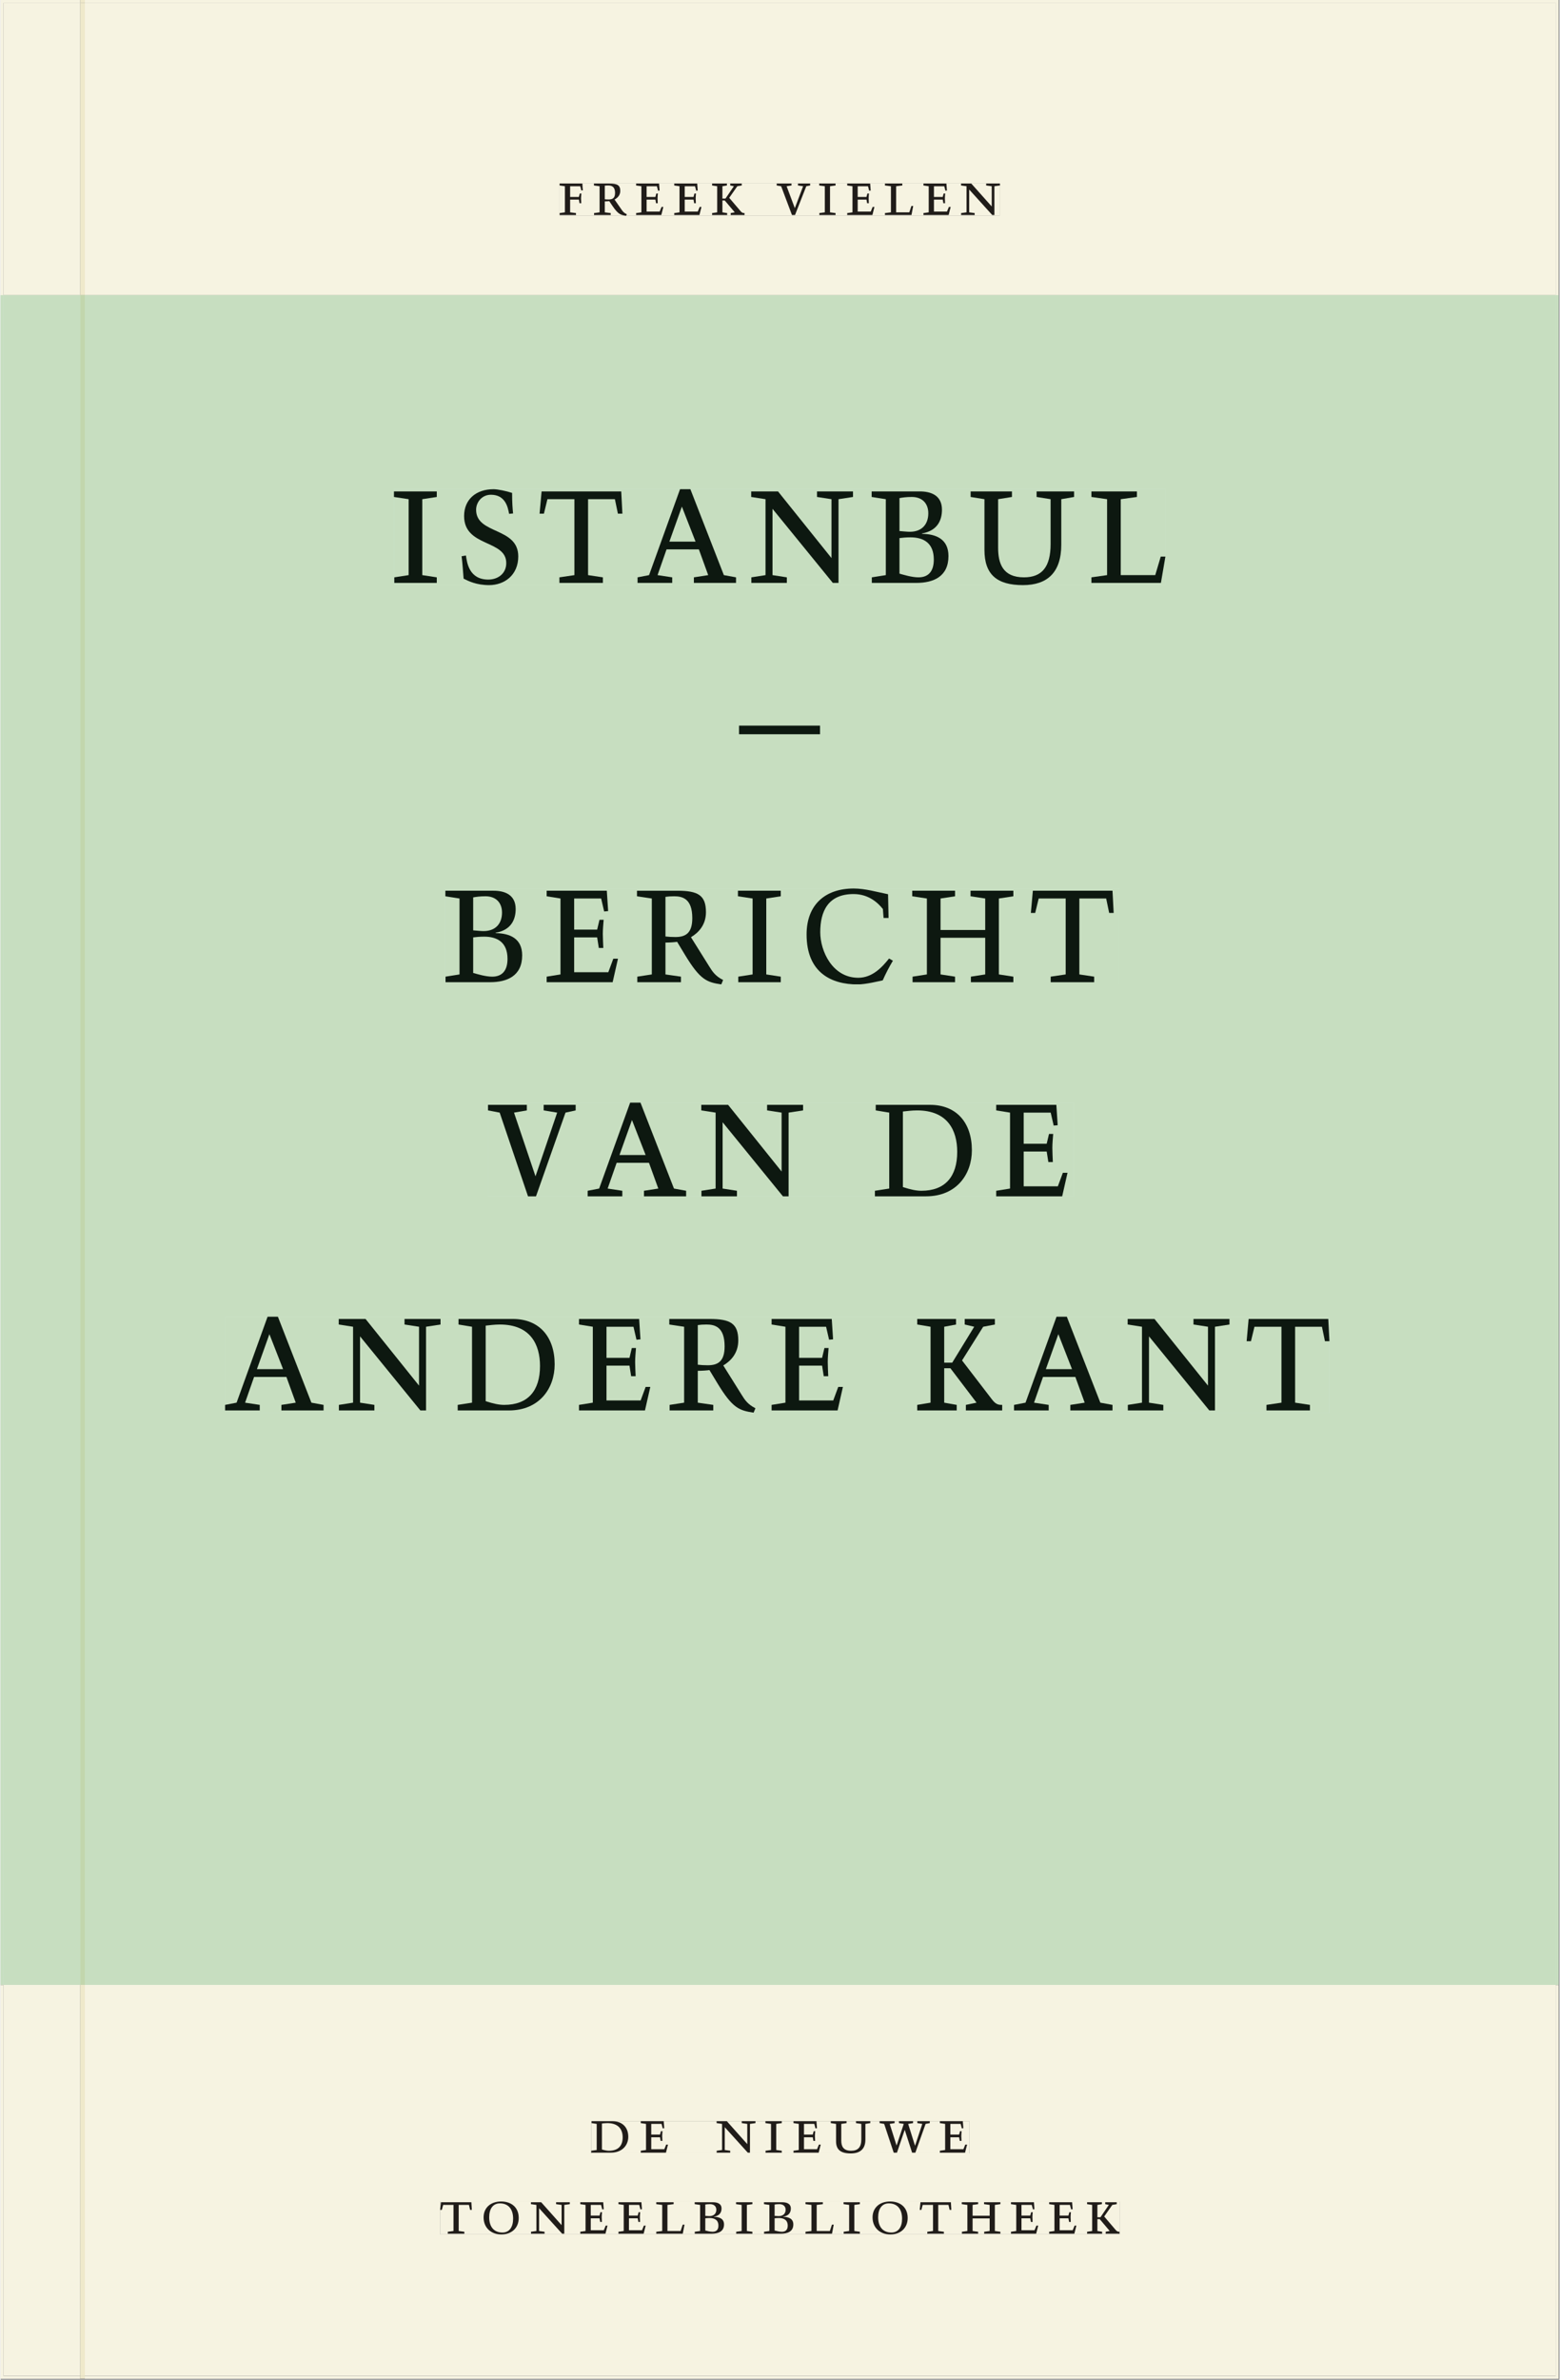
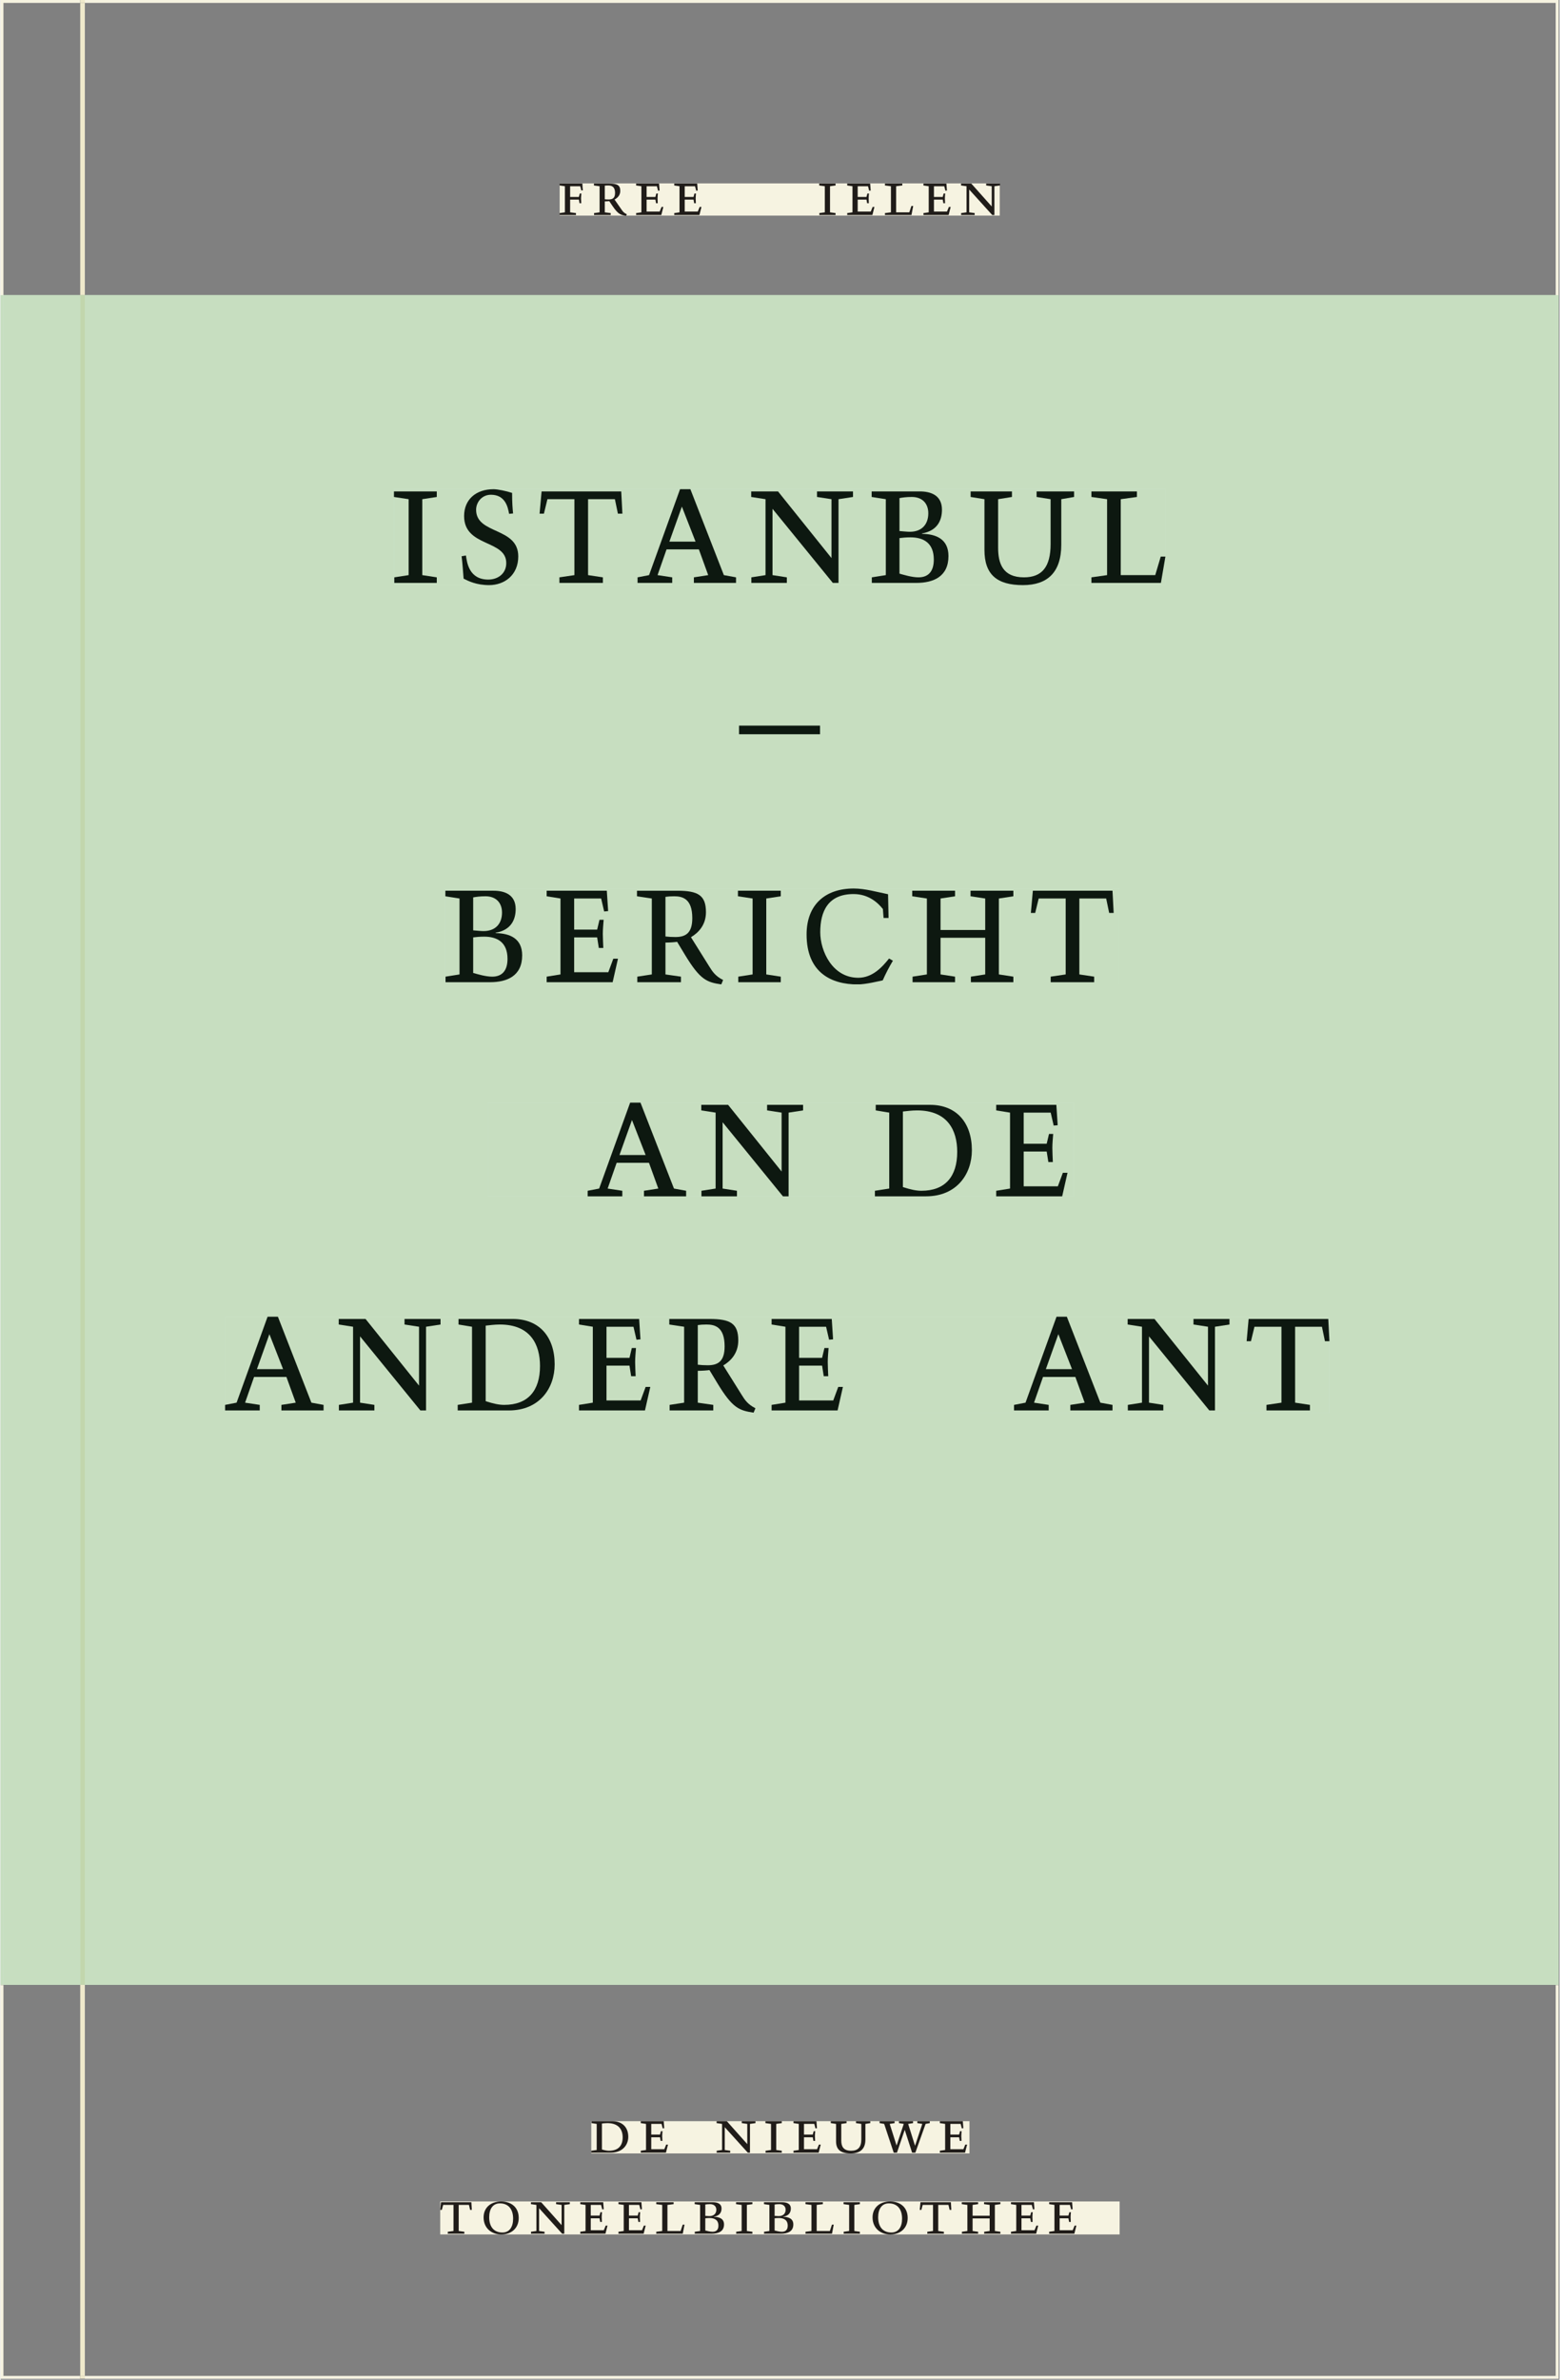
<svg xmlns="http://www.w3.org/2000/svg" xmlns:xlink="http://www.w3.org/1999/xlink" version="1.1" width="600" height="915" viewBox="0.0 -8.526512829121202e-14 748.5 1142.25">
  <rect x="0.0" y="-8.526512829121202e-14" width="748.5" height="1142.25" fill="#808080" stroke="none" />
  <g enable-background="new">
    <path transform="matrix(2.778,0,0,-2.778,0,1141.733)" d="M 0 68.032 L 269.292 68.032 L 269.292 360 L 0 360 Z " fill="#cce7d3" />
    <symbol id="font_0_7">
      <path d="M 0 0 L .257 0 L .257 .03 L .165 .042 L .165 .242 L .303 .242 L .313 .185 L .34 .185 C .339 .212 .337 .237 .337 .261 C .337 .287 .34 .311 .342 .337 L .317 .337 L .303 .284 L .165 .284 L .165 .452 L .324 .452 L .341 .387 L .365 .387 C .362 .421 .358 .454 .358 .494 L 0 .494 L 0 .464 L .083 .452 L .083 .042 L 0 .03 L 0 0 Z " />
    </symbol>
    <symbol id="font_0_e">
      <path d="M .089 .054 L .002 .042 L .002 .012 L .264 .012 L .264 .042 L .171 .054 L .171 .226 C .197 .226 .226 .228 .241 .23 L .288 .16 C .38 .023 .42 .012 .506 0 L .517 .024 C .472 .044 .453 .069 .436 .094 L .324 .255 C .369 .279 .414 .321 .414 .39 C .414 .482 .366 .506 .242 .506 L 0 .506 L 0 .476 L .089 .464 L .089 .054 M .171 .473 C .188 .475 .201 .476 .223 .476 C .271 .476 .332 .465 .332 .358 C .332 .277 .292 .256 .231 .256 C .209 .256 .19 .257 .171 .259 L .171 .473 Z " />
    </symbol>
    <symbol id="font_0_6">
      <path d="M 0 0 L .396 0 L .428 .127 L .4 .127 L .37 .054 L .165 .054 L .165 .242 L .303 .242 L .313 .185 L .34 .185 C .339 .212 .337 .237 .337 .261 C .337 .287 .34 .311 .342 .337 L .317 .337 L .303 .284 L .165 .284 L .165 .452 L .327 .452 L .345 .382 L .369 .384 L .361 .494 L 0 .494 L 0 .464 L .083 .452 L .083 .042 L 0 .03 L 0 0 Z " />
    </symbol>
    <symbol id="font_0_a">
-       <path d="M .466 .494 L .285 .494 L .285 .464 L .342 .452 L .21 .258 L .162 .258 L .162 .452 L .233 .464 L .233 .494 L 0 .494 L 0 .464 L .08 .452 L .08 .042 L 0 .03 L 0 0 L .237 0 L .237 .03 L .162 .042 L .162 .228 L .199 .228 L .356 .042 L .292 .03 L .292 0 L .51 0 L .51 .03 C .492 .03 .473 .03 .449 .059 L .269 .27 L .396 .452 L .466 .464 L .466 .494 Z " />
-     </symbol>
+       </symbol>
    <symbol id="font_0_1">
      <path d="M 0 0 Z " />
    </symbol>
    <symbol id="font_0_12">
-       <path d="M .465 .452 L .526 .464 L .526 .494 L .334 .494 L .334 .464 L .415 .452 L .285 .108 L .156 .452 L .233 .464 L .233 .494 L 0 .494 L 0 .464 L .07 .452 L .24 0 L .288 0 L .465 .452 Z " />
-     </symbol>
+       </symbol>
    <symbol id="font_0_9">
      <path d="M .088 .042 L .002 .03 L .002 0 L .257 0 L .257 .03 L .17 .042 L .17 .452 L .257 .464 L .257 .494 L 0 .494 L 0 .464 L .088 .452 L .088 .042 Z " />
    </symbol>
    <symbol id="font_0_b">
      <path d="M 0 .494 L 0 .464 L .094 .452 L .094 .042 L 0 .03 L 0 0 L .417 0 L .444 .142 L .416 .142 L .383 .042 L .176 .042 L .176 .452 L .273 .464 L .273 .494 L 0 .494 Z " />
    </symbol>
    <symbol id="font_0_c">
      <path d="M .611 .494 L .395 .494 L .395 .464 L .482 .452 L .482 .134 L .161 .494 L 0 .494 L 0 .464 L .086 .452 L .086 .042 L .001 .03 L .001 0 L .214 0 L .214 .03 L .128 .042 L .128 .4 L .49 0 L .524 0 L .524 .452 L .611 .464 L .611 .494 Z " />
    </symbol>
    <use xlink:href="#font_0_7" transform="matrix(30.556,0,0,-30.556,268.436,103.205)" fill="#231f20" />
    <use xlink:href="#font_0_e" transform="matrix(30.556,0,0,-30.556,284.906,103.572)" fill="#231f20" />
    <use xlink:href="#font_0_6" transform="matrix(30.556,0,0,-30.556,305.164,103.205)" fill="#231f20" />
    <use xlink:href="#font_0_6" transform="matrix(30.556,0,0,-30.556,323.467,103.205)" fill="#231f20" />
    <use xlink:href="#font_0_a" transform="matrix(30.556,0,0,-30.556,341.647,103.205)" fill="#231f20" />
    <use xlink:href="#font_0_1" transform="matrix(30.556,0,0,-30.556,360.683,103.205)" fill="#231f20" />
    <use xlink:href="#font_0_12" transform="matrix(30.556,0,0,-30.556,372.661,103.205)" fill="#231f20" />
    <use xlink:href="#font_0_9" transform="matrix(30.556,0,0,-30.556,393.072,103.205)" fill="#231f20" />
    <use xlink:href="#font_0_6" transform="matrix(30.556,0,0,-30.556,406.517,103.205)" fill="#231f20" />
    <use xlink:href="#font_0_b" transform="matrix(30.556,0,0,-30.556,424.636,103.205)" fill="#231f20" />
    <use xlink:href="#font_0_6" transform="matrix(30.556,0,0,-30.556,443.122,103.205)" fill="#231f20" />
    <use xlink:href="#font_0_c" transform="matrix(30.556,0,0,-30.556,461.181,103.205)" fill="#231f20" />
-     <path transform="matrix(2.778,0,0,-2.778,0,1141.733)" d="M 14.573 360 L 268.791 360 L 268.791 410.523 L 14.573 410.523 Z M 96.637 379.304 L 172.699 379.304 L 172.699 373.738 L 96.637 373.738 Z M 14.573 .5 L 268.791 .5 L 268.791 68.032 L 14.573 68.032 Z M 102.102 44.477 L 167.464 44.477 L 167.464 38.911 L 102.102 38.911 Z M 75.994 30.609 L 193.418 30.609 L 193.418 24.911 L 75.994 24.911 Z " fill="#f6f3e1" />
    <path transform="matrix(2.778,0,0,-2.778,0,1141.733)" d="M 268.791 360 L 14.573 360 L 14.573 68.031 L 268.791 68.031 Z M 68.003 326.49 L 201.346 326.49 L 201.346 309.914 L 68.003 309.914 Z M 127.64 285.634 L 141.651 285.634 L 141.651 284.122 L 127.64 284.122 Z M 76.888 257.49 L 193.383 257.49 L 193.383 240.914 L 76.888 240.914 Z M 84.26 220.49 L 185.462 220.49 L 185.462 204.298 L 84.26 204.298 Z M 38.814 183.49 L 229.699 183.49 L 229.699 166.914 L 38.814 166.914 Z " fill="#c7dec0" />
    <path transform="matrix(2.778,0,0,-2.778,0,1141.733)" d="M 102.102 38.911 L 167.464 38.911 L 167.464 44.477 L 102.102 44.477 Z " fill="#f6f3e1" />
    <clipPath id="cp1">
      <path transform="matrix(2.778,0,0,-2.778,0,1141.733)" d="M 102.102 38.911 L 167.464 38.911 L 167.464 44.477 L 102.102 44.477 Z " />
    </clipPath>
    <g clip-path="url(#cp1)">
      <symbol id="font_0_5">
        <path d="M .168 .458 C .188 .46 .222 .464 .253 .464 C .436 .464 .494 .357 .494 .24 C .494 .106 .421 .03 .279 .03 C .249 .03 .216 .036 .168 .05 L .168 .458 M .005 .464 L .086 .452 L .086 .042 L 0 .03 L 0 0 L .307 0 C .491 0 .582 .12 .582 .249 C .582 .396 .491 .494 .331 .494 L .005 .494 L .005 .464 Z " />
      </symbol>
      <symbol id="font_0_11">
        <path d="M .396 .506 L .396 .476 L .48 .464 L .48 .222 C .48 .098 .428 .042 .32 .042 C .192 .042 .165 .118 .165 .202 L .165 .464 L .248 .476 L .248 .506 L 0 .506 L 0 .476 L .083 .464 L .083 .19 C .083 .057 .158 0 .314 0 C .461 0 .544 .069 .544 .218 L .544 .464 L .621 .476 L .621 .506 L .396 .506 Z " />
      </symbol>
      <symbol id="font_0_13">
        <path d="M .723 .452 L .789 .464 L .789 .494 L .593 .494 L .593 .464 L .671 .452 L .558 .111 L .556 .111 L .449 .452 L .526 .464 L .526 .494 L .304 .494 L .304 .464 L .38 .452 L .268 .115 L .266 .115 L .159 .452 L .236 .464 L .236 .494 L 0 .494 L 0 .464 L .072 .452 L .222 0 L .273 0 L .394 .356 L .396 .356 L .511 0 L .562 0 L .723 .452 Z " />
      </symbol>
      <use xlink:href="#font_0_5" transform="matrix(30.556,0,0,-30.556,283.618,1033.28)" fill="#201c19" />
      <use xlink:href="#font_0_6" transform="matrix(30.556,0,0,-30.556,307.39,1033.28)" fill="#201c19" />
      <use xlink:href="#font_0_1" transform="matrix(30.556,0,0,-30.556,324.623,1033.28)" fill="#201c19" />
      <use xlink:href="#font_0_c" transform="matrix(30.556,0,0,-30.556,343.812,1033.28)" fill="#201c19" />
      <use xlink:href="#font_0_9" transform="matrix(30.556,0,0,-30.556,367.248,1033.28)" fill="#201c19" />
      <use xlink:href="#font_0_6" transform="matrix(30.556,0,0,-30.556,380.723,1033.28)" fill="#201c19" />
      <use xlink:href="#font_0_11" transform="matrix(30.556,0,0,-30.556,398.629,1033.646)" fill="#201c19" />
      <use xlink:href="#font_0_13" transform="matrix(30.556,0,0,-30.556,422.065,1033.28)" fill="#201c19" />
      <use xlink:href="#font_0_6" transform="matrix(30.556,0,0,-30.556,451.001,1033.28)" fill="#201c19" />
      <use xlink:href="#font_0_1" transform="matrix(30.556,0,0,-30.556,465.179,1033.28)" fill="#201c19" />
    </g>
    <path transform="matrix(2.778,0,0,-2.778,0,1141.733)" d="M 75.994 24.911 L 193.418 24.911 L 193.418 30.609 L 75.994 30.609 Z " fill="#f6f3e1" />
    <clipPath id="cp2">
      <path transform="matrix(2.778,0,0,-2.778,0,1141.733)" d="M 75.994 24.911 L 193.418 24.911 L 193.418 30.609 L 75.994 30.609 Z " />
    </clipPath>
    <g clip-path="url(#cp2)">
      <symbol id="font_0_10">
        <path d="M .38 0 L .38 .03 L .291 .042 L .291 .452 L .452 .452 L .47 .374 L .497 .374 L .49 .494 L .012 .494 L 0 .374 L .026 .374 L .047 .452 L .209 .452 L .209 .042 L .119 .03 L .119 0 L .38 0 Z " />
      </symbol>
      <symbol id="font_0_d">
        <path d="M .256 .488 C .389 .488 .464 .398 .464 .248 C .464 .118 .407 .03 .296 .03 C .163 .03 .088 .12 .088 .27 C .088 .4 .145 .488 .256 .488 M 0 .268 C 0 .104 .119 0 .279 0 C .443 0 .552 .104 .552 .259 C .552 .43 .431 .518 .276 .518 C .105 .518 0 .414 0 .268 Z " />
      </symbol>
      <symbol id="font_0_3">
        <path d="M .167 .458 C .186 .461 .207 .464 .241 .464 C .306 .464 .34 .427 .34 .376 C .34 .317 .302 .276 .229 .276 C .214 .276 .195 .278 .167 .28 L .167 .458 M .167 .242 C .184 .244 .206 .246 .233 .246 C .311 .246 .373 .216 .373 .126 C .373 .065 .343 .03 .281 .03 C .241 .03 .191 .044 .167 .05 L .167 .242 M .268 0 C .371 0 .461 .034 .461 .145 C .461 .237 .386 .264 .302 .265 L .302 .267 C .398 .282 .422 .342 .422 .395 C .422 .474 .354 .494 .289 .494 L 0 .494 L 0 .464 L .085 .452 L .085 .042 L .001 .03 L .001 0 L .268 0 Z " />
      </symbol>
      <symbol id="font_0_8">
        <path d="M .17 .282 L .17 .452 L .257 .464 L .257 .494 L 0 .494 L 0 .464 L .088 .452 L .088 .042 L .002 .03 L .002 0 L .257 0 L .257 .03 L .17 .042 L .17 .24 L .438 .24 L .438 .042 L .352 .03 L .352 0 L .607 0 L .607 .03 L .52 .042 L .52 .452 L .607 .464 L .607 .494 L .35 .494 L .35 .464 L .438 .452 L .438 .282 L .17 .282 Z " />
      </symbol>
      <use xlink:href="#font_0_10" transform="matrix(30.556,0,0,-30.556,211.094,1072.169)" fill="#201c19" />
      <use xlink:href="#font_0_d" transform="matrix(30.556,0,0,-30.556,231.933,1072.535)" fill="#201c19" />
      <use xlink:href="#font_0_c" transform="matrix(30.556,0,0,-30.556,254.667,1072.169)" fill="#201c19" />
      <use xlink:href="#font_0_6" transform="matrix(30.556,0,0,-30.556,278.347,1072.169)" fill="#201c19" />
      <use xlink:href="#font_0_6" transform="matrix(30.556,0,0,-30.556,296.681,1072.169)" fill="#201c19" />
      <use xlink:href="#font_0_b" transform="matrix(30.556,0,0,-30.556,314.831,1072.169)" fill="#201c19" />
      <use xlink:href="#font_0_3" transform="matrix(30.556,0,0,-30.556,333.286,1072.169)" fill="#201c19" />
      <use xlink:href="#font_0_9" transform="matrix(30.556,0,0,-30.556,353.147,1072.169)" fill="#201c19" />
      <use xlink:href="#font_0_3" transform="matrix(30.556,0,0,-30.556,366.561,1072.169)" fill="#201c19" />
      <use xlink:href="#font_0_b" transform="matrix(30.556,0,0,-30.556,386.483,1072.169)" fill="#201c19" />
      <use xlink:href="#font_0_9" transform="matrix(30.556,0,0,-30.556,404.756,1072.169)" fill="#201c19" />
      <use xlink:href="#font_0_d" transform="matrix(30.556,0,0,-30.556,418.689,1072.535)" fill="#201c19" />
      <use xlink:href="#font_0_10" transform="matrix(30.556,0,0,-30.556,441.331,1072.169)" fill="#201c19" />
      <use xlink:href="#font_0_8" transform="matrix(30.556,0,0,-30.556,461.528,1072.169)" fill="#201c19" />
      <use xlink:href="#font_0_6" transform="matrix(30.556,0,0,-30.556,485.147,1072.169)" fill="#201c19" />
      <use xlink:href="#font_0_6" transform="matrix(30.556,0,0,-30.556,503.481,1072.169)" fill="#201c19" />
      <use xlink:href="#font_0_a" transform="matrix(30.556,0,0,-30.556,521.692,1072.169)" fill="#201c19" />
    </g>
    <path transform="matrix(2.778,0,0,-2.778,0,1141.733)" d="M 96.637 373.738 L 172.699 373.738 L 172.699 379.304 L 96.637 379.304 Z " fill="#f6f3e1" />
    <clipPath id="cp3">
      <path transform="matrix(2.778,0,0,-2.778,0,1141.733)" d="M 96.637 373.738 L 172.699 373.738 L 172.699 379.304 L 96.637 379.304 Z " />
    </clipPath>
    <g clip-path="url(#cp3)">
      <use xlink:href="#font_0_7" transform="matrix(30.556,0,0,-30.556,268.436,103.205)" fill="#201c19" />
      <use xlink:href="#font_0_e" transform="matrix(30.556,0,0,-30.556,284.906,103.572)" fill="#201c19" />
      <use xlink:href="#font_0_6" transform="matrix(30.556,0,0,-30.556,305.164,103.205)" fill="#201c19" />
      <use xlink:href="#font_0_6" transform="matrix(30.556,0,0,-30.556,323.467,103.205)" fill="#201c19" />
      <use xlink:href="#font_0_a" transform="matrix(30.556,0,0,-30.556,341.647,103.205)" fill="#201c19" />
      <use xlink:href="#font_0_1" transform="matrix(30.556,0,0,-30.556,360.683,103.205)" fill="#201c19" />
      <use xlink:href="#font_0_12" transform="matrix(30.556,0,0,-30.556,372.661,103.205)" fill="#201c19" />
      <use xlink:href="#font_0_9" transform="matrix(30.556,0,0,-30.556,393.072,103.205)" fill="#201c19" />
      <use xlink:href="#font_0_6" transform="matrix(30.556,0,0,-30.556,406.517,103.205)" fill="#201c19" />
      <use xlink:href="#font_0_b" transform="matrix(30.556,0,0,-30.556,424.636,103.205)" fill="#201c19" />
      <use xlink:href="#font_0_6" transform="matrix(30.556,0,0,-30.556,443.122,103.205)" fill="#201c19" />
      <use xlink:href="#font_0_c" transform="matrix(30.556,0,0,-30.556,461.181,103.205)" fill="#201c19" />
    </g>
    <path transform="matrix(2.778,0,0,-2.778,0,1141.733)" d="M 68.003 309.915 L 201.346 309.915 L 201.346 326.49 L 68.003 326.49 Z " fill="#c7dec0" />
    <clipPath id="cp4">
      <path transform="matrix(2.778,0,0,-2.778,0,1141.733)" d="M 68.003 309.915 L 201.346 309.915 L 201.346 326.49 L 68.003 326.49 Z " />
    </clipPath>
    <g clip-path="url(#cp4)">
      <symbol id="font_0_f">
        <path d="M .309 .387 C .306 .412 .303 .445 .303 .498 C .269 .508 .216 .518 .192 .518 C .087 .518 .015 .463 .015 .373 C .015 .204 .268 .247 .268 .119 C .268 .063 .219 .03 .16 .03 C .044 .03 .032 .123 .026 .16 L 0 .156 C .005 .122 .01 .057 .012 .035 C .04 .022 .089 0 .165 0 C .257 0 .34 .054 .34 .155 C .34 .315 .087 .272 .087 .407 C .087 .446 .12 .488 .176 .488 C .263 .488 .278 .42 .285 .385 L .309 .387 Z " />
      </symbol>
      <symbol id="font_0_2">
        <path d="M .208 .03 L .12 .042 L .174 .181 L .368 .181 L .424 .042 L .338 .03 L .338 0 L .591 0 L .591 .03 L .518 .042 L .317 .506 L .255 .506 L .069 .042 L 0 .03 L 0 0 L .208 0 L .208 .03 M .266 .412 L .348 .223 L .191 .223 L .266 .412 Z " />
      </symbol>
      <use xlink:href="#font_0_9" transform="matrix(80,0,0,-88.889,188.898,279.793)" fill="#0d1810" />
      <use xlink:href="#font_0_f" transform="matrix(80,0,0,-88.889,221.378,280.859)" fill="#0d1810" />
      <use xlink:href="#font_0_10" transform="matrix(80,0,0,-88.889,258.818,279.793)" fill="#0d1810" />
      <use xlink:href="#font_0_2" transform="matrix(80,0,0,-88.889,305.858,279.793)" fill="#0d1810" />
      <use xlink:href="#font_0_c" transform="matrix(80,0,0,-88.889,360.418,279.793)" fill="#0d1810" />
      <use xlink:href="#font_0_3" transform="matrix(80,0,0,-88.889,418.258,279.793)" fill="#0d1810" />
      <use xlink:href="#font_0_11" transform="matrix(80,0,0,-88.889,465.778,280.859)" fill="#0d1810" />
      <use xlink:href="#font_0_b" transform="matrix(80,0,0,-88.889,523.778,279.793)" fill="#0d1810" />
    </g>
    <path transform="matrix(2.778,0,0,-2.778,0,1141.733)" d="M 127.64 284.123 L 141.651 284.123 L 141.651 285.635 L 127.64 285.635 Z " fill="#c7dec0" />
    <clipPath id="cp5">
      <path transform="matrix(2.778,0,0,-2.778,0,1141.733)" d="M 127.64 284.123 L 141.651 284.123 L 141.651 285.635 L 127.64 285.635 Z " />
    </clipPath>
    <g clip-path="url(#cp5)">
      <symbol id="font_0_14">
        <path d="M 0 .054 L 0 0 L .556 0 L .556 .054 L 0 .054 Z " />
      </symbol>
      <use xlink:href="#font_0_14" transform="matrix(70,0,0,-77.778,354.556,352.504)" fill="#0d1810" />
    </g>
    <path transform="matrix(2.778,0,0,-2.778,0,1141.733)" d="M 76.888 240.915 L 193.383 240.915 L 193.383 257.49 L 76.888 257.49 Z " fill="#c7dec0" />
    <clipPath id="cp6">
      <path transform="matrix(2.778,0,0,-2.778,0,1141.733)" d="M 76.888 240.915 L 193.383 240.915 L 193.383 257.49 L 76.888 257.49 Z " />
    </clipPath>
    <g clip-path="url(#cp6)">
      <symbol id="font_0_4">
        <path d="M .489 .487 C .423 .499 .351 .518 .283 .518 C .109 .518 0 .428 0 .27 C 0 .064 .148 0 .306 0 C .356 0 .435 .018 .457 .022 C .475 .059 .496 .095 .518 .128 L .495 .14 C .454 .094 .396 .036 .31 .036 C .155 .036 .082 .18 .082 .282 C .082 .395 .129 .488 .282 .488 C .374 .488 .43 .439 .458 .407 L .462 .359 L .492 .359 L .489 .487 Z " />
      </symbol>
      <use xlink:href="#font_0_3" transform="matrix(80,0,0,-88.889,213.577,471.459)" fill="#0d1810" />
      <use xlink:href="#font_0_6" transform="matrix(80,0,0,-88.889,262.217,471.459)" fill="#0d1810" />
      <use xlink:href="#font_0_e" transform="matrix(80,0,0,-88.889,305.577,472.526)" fill="#0d1810" />
      <use xlink:href="#font_0_9" transform="matrix(80,0,0,-88.889,354.057,471.459)" fill="#0d1810" />
      <use xlink:href="#font_0_4" transform="matrix(80,0,0,-88.889,387.017,472.526)" fill="#0d1810" />
      <use xlink:href="#font_0_8" transform="matrix(80,0,0,-88.889,437.737,471.459)" fill="#0d1810" />
      <use xlink:href="#font_0_10" transform="matrix(80,0,0,-88.889,494.697,471.459)" fill="#0d1810" />
      <use xlink:href="#font_0_1" transform="matrix(80,0,0,-88.889,537.177,471.459)" fill="#0d1810" />
    </g>
    <path transform="matrix(2.778,0,0,-2.778,0,1141.733)" d="M 84.261 204.298 L 185.463 204.298 L 185.463 220.49 L 84.261 220.49 Z " fill="#c7dec0" />
    <clipPath id="cp7">
      <path transform="matrix(2.778,0,0,-2.778,0,1141.733)" d="M 84.261 204.298 L 185.463 204.298 L 185.463 220.49 L 84.261 220.49 Z " />
    </clipPath>
    <g clip-path="url(#cp7)">
      <use xlink:href="#font_0_12" transform="matrix(80,0,0,-88.889,234.057,574.237)" fill="#0d1810" />
      <use xlink:href="#font_0_2" transform="matrix(80,0,0,-88.889,281.897,574.237)" fill="#0d1810" />
      <use xlink:href="#font_0_c" transform="matrix(80,0,0,-88.889,336.457,574.237)" fill="#0d1810" />
      <use xlink:href="#font_0_1" transform="matrix(80,0,0,-88.889,391.577,574.237)" fill="#0d1810" />
      <use xlink:href="#font_0_5" transform="matrix(80,0,0,-88.889,419.817,574.237)" fill="#0d1810" />
      <use xlink:href="#font_0_6" transform="matrix(80,0,0,-88.889,478.057,574.237)" fill="#0d1810" />
      <use xlink:href="#font_0_1" transform="matrix(80,0,0,-88.889,515.177,574.237)" fill="#0d1810" />
    </g>
    <path transform="matrix(2.778,0,0,-2.778,0,1141.733)" d="M 38.814 166.915 L 229.699 166.915 L 229.699 183.49 L 38.814 183.49 Z " fill="#c7dec0" />
    <clipPath id="cp8">
      <path transform="matrix(2.778,0,0,-2.778,0,1141.733)" d="M 38.814 166.915 L 229.699 166.915 L 229.699 183.49 L 38.814 183.49 Z " />
    </clipPath>
    <g clip-path="url(#cp8)">
      <use xlink:href="#font_0_2" transform="matrix(80,0,0,-88.889,107.817,677.015)" fill="#0d1810" />
      <use xlink:href="#font_0_c" transform="matrix(80,0,0,-88.889,162.377,677.015)" fill="#0d1810" />
      <use xlink:href="#font_0_5" transform="matrix(80,0,0,-88.889,219.498,677.015)" fill="#0d1810" />
      <use xlink:href="#font_0_6" transform="matrix(80,0,0,-88.889,277.738,677.015)" fill="#0d1810" />
      <use xlink:href="#font_0_e" transform="matrix(80,0,0,-88.889,321.097,678.082)" fill="#0d1810" />
      <use xlink:href="#font_0_6" transform="matrix(80,0,0,-88.889,370.217,677.015)" fill="#0d1810" />
      <use xlink:href="#font_0_1" transform="matrix(80,0,0,-88.889,411.337,677.015)" fill="#0d1810" />
      <use xlink:href="#font_0_a" transform="matrix(80,0,0,-88.889,440.137,677.015)" fill="#0d1810" />
      <use xlink:href="#font_0_2" transform="matrix(80,0,0,-88.889,486.617,677.015)" fill="#0d1810" />
      <use xlink:href="#font_0_c" transform="matrix(80,0,0,-88.889,541.178,677.015)" fill="#0d1810" />
      <use xlink:href="#font_0_10" transform="matrix(80,0,0,-88.889,598.298,677.015)" fill="#0d1810" />
    </g>
-     <path transform="matrix(2.778,0,0,-2.778,0,1141.733)" d="M .5 360 L 13.773 360 L 13.773 410.523 L .5 410.523 Z M .5 .5 L 13.773 .5 L 13.773 68.032 L .5 68.032 Z " fill="#f6f3e1" />
    <path transform="matrix(2.778,0,0,-2.778,0,1141.733)" d="M .5 68.032 L 13.773 68.032 L 13.773 360 L .5 360 Z " fill="#c7dec0" />
    <path transform="matrix(2.778,0,0,-2.778,40.48,.001)" d="M 0 0 L 0 -.5 L 254.218 -.5 L 254.218 -51.024 L 254.719 -51.024 L 254.719 0 Z M -14.573 0 L -14.573 -51.024 L -14.072 -51.024 L -14.072 -.5 L -.799 -.5 L -.799 0 Z M 254.218 -342.992 L 254.218 -410.523 L 0 -410.523 L 0 -411.024 L 254.719 -411.024 L 254.719 -342.992 Z M -14.573 -342.992 L -14.573 -411.024 L -.799 -411.024 L -.799 -410.523 L -14.072 -410.523 L -14.072 -342.992 Z M -.799 -411.024 L 0 -411.024 Z " fill="#f6f3e1" />
    <path transform="matrix(2.778,0,0,-2.778,0,1141.733)" d="M 268.791 68.032 L 269.291 68.032 L 269.291 360 L 268.791 360 Z M 0 68.032 L .5 68.032 L .5 360 L 0 360 Z " fill="#c7dec0" />
    <path transform="matrix(2.778,0,0,-2.778,0,1141.733)" d="M 13.774 360 L 14.573 360 L 14.573 410.523 L 13.774 410.523 Z M 13.774 .5 L 14.573 .5 L 14.573 68.032 L 13.774 68.032 Z " fill="#efe9cb" />
    <path transform="matrix(2.778,0,0,-2.778,0,1141.733)" d="M 13.774 68.032 L 14.573 68.032 L 14.573 360 L 13.774 360 Z " fill="#c2d6ad" />
    <path transform="matrix(2.778,0,0,-2.778,0,1141.733)" d="M 13.774 410.523 L 14.573 410.523 L 14.573 411.023 L 13.774 411.023 Z M 13.774 0 L 14.573 0 L 14.573 .5 L 13.774 .5 Z " fill="#efe9cb" />
  </g>
</svg>